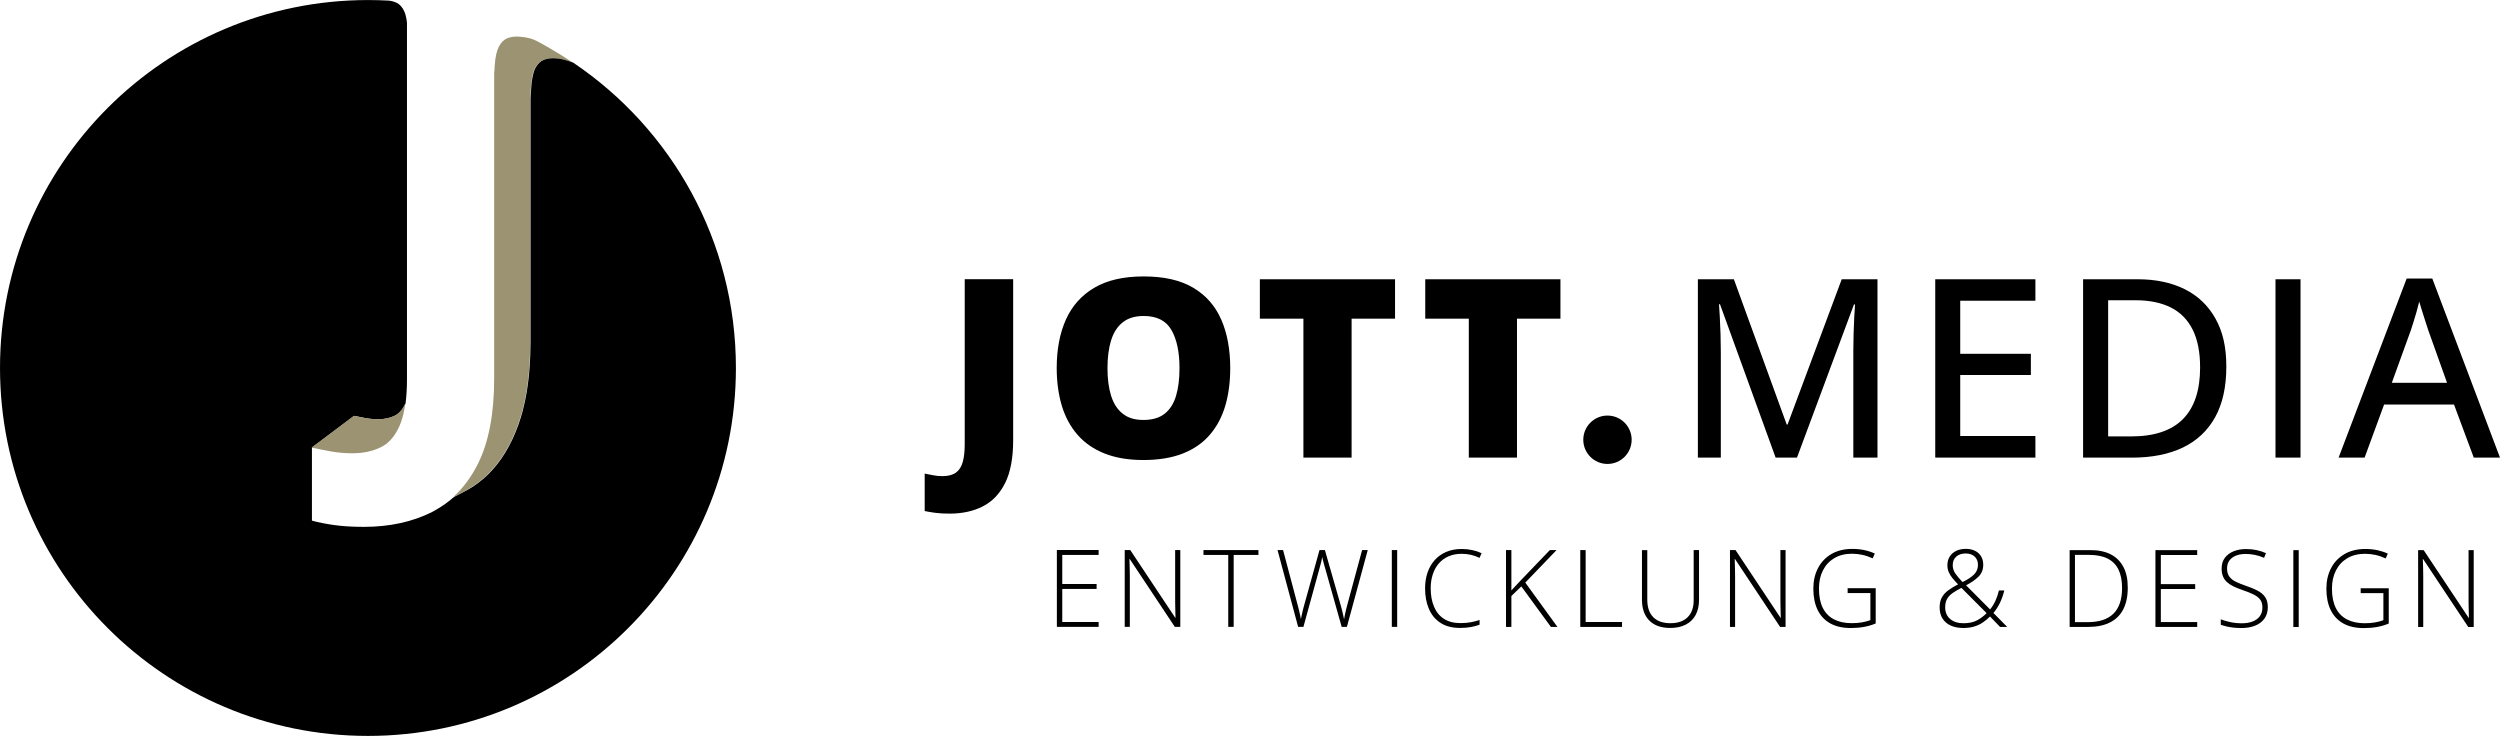
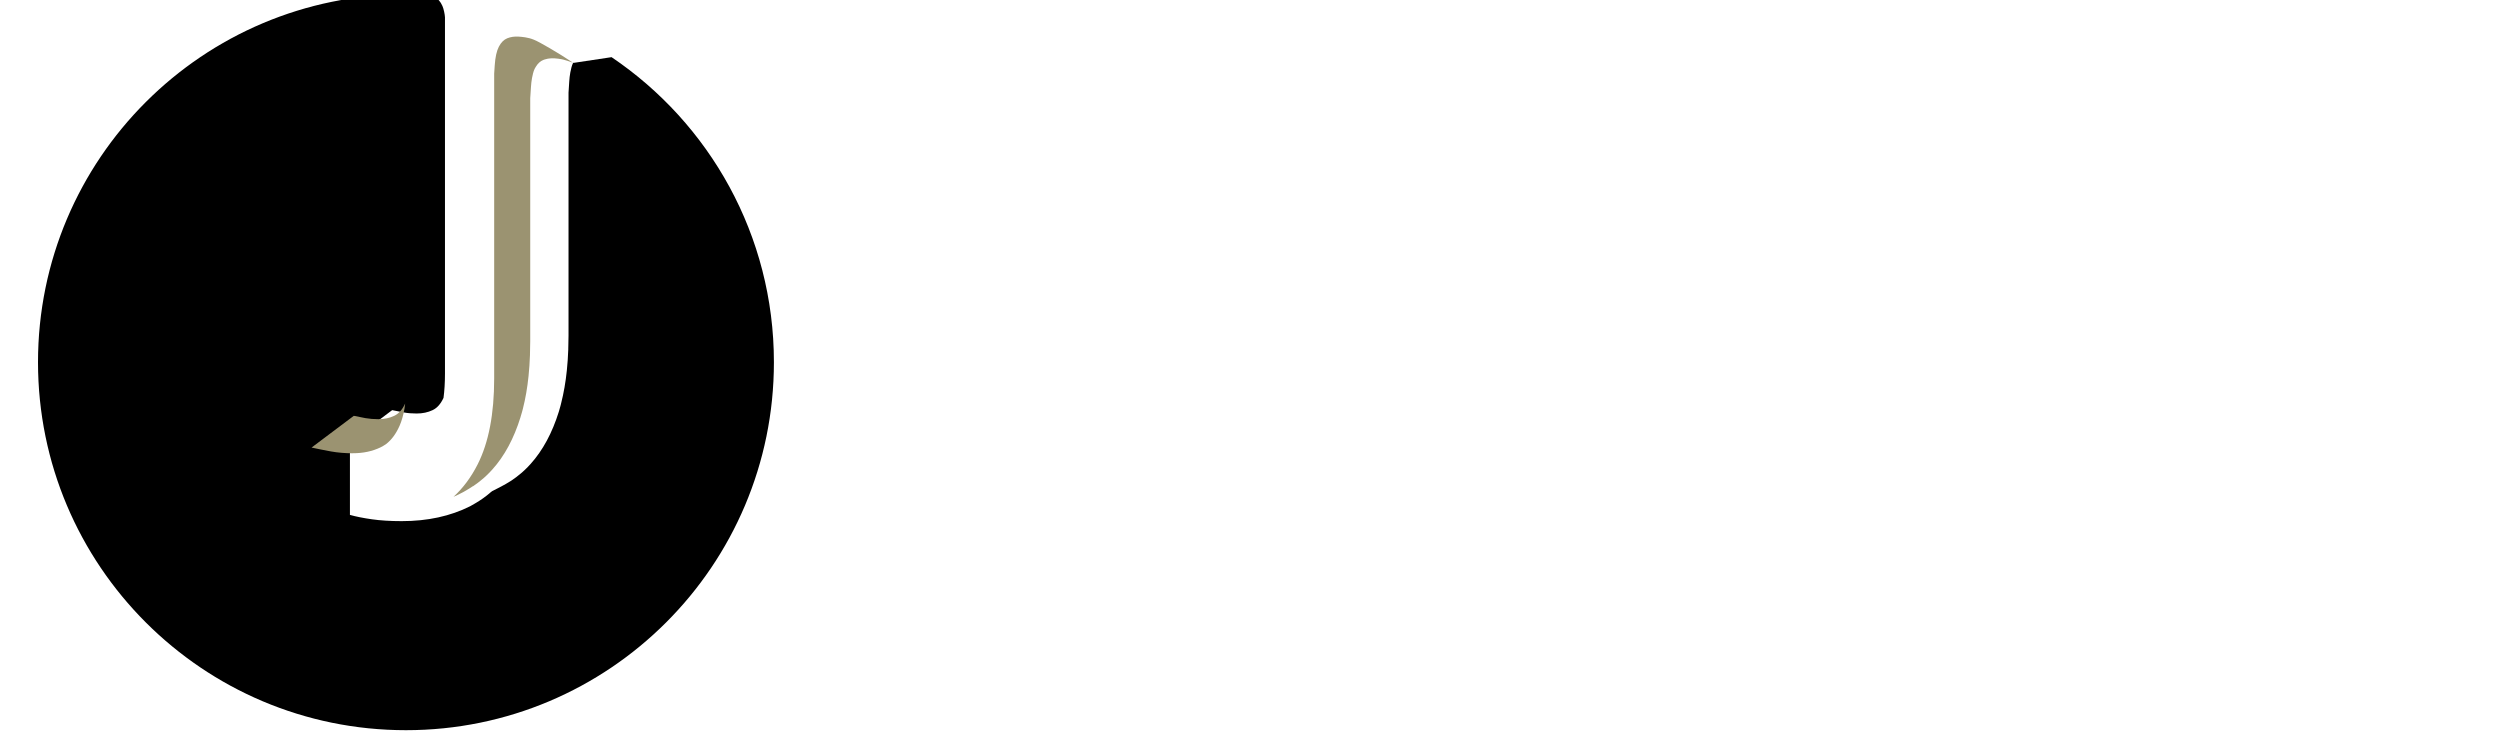
<svg xmlns="http://www.w3.org/2000/svg" viewBox="0 0 689.42 202.94">
-   <path d="m659.58 105.58 5.25-14.5c.18-.54.41-1.25.69-2.14s.57-1.84.86-2.86.55-1.99.77-2.91c.2.7.47 1.57.79 2.62.33 1.05.65 2.08.98 3.06s.57 1.73.72 2.22l5.18 14.5h-15.24zm29.84 20.62-18.67-49.39h-7.07l-18.77 49.39h7.17l5.38-14.64h19.28l5.45 14.64zm-55.01-49.19h-6.9v49.19h6.9zm-32.42 38.56c-3.16 3.18-7.92 4.78-14.27 4.78h-6.36v-37.55h7.57c3.84 0 7.08.67 9.72 2 2.65 1.33 4.65 3.37 6.02 6.11s2.05 6.21 2.05 10.43c0 6.3-1.58 11.05-4.74 14.23m8.98-27.71c-2-3.58-4.82-6.28-8.48-8.11s-8-2.74-13.02-2.74h-15.01v49.19h13.49c5.52 0 10.21-.94 14.08-2.81s6.82-4.67 8.87-8.38c2.04-3.71 3.06-8.34 3.06-13.88s-1-9.7-2.99-13.27m-49.66 32.38h-20.73v-16.82h19.48v-5.85h-19.48v-14.64h20.73v-5.92h-27.62v49.19h27.62zm-65.75 5.96 15.71-42.23h.3c-.07.94-.14 2.14-.22 3.58-.08 1.45-.14 2.97-.18 4.58-.04 1.6-.07 3.15-.07 4.63v29.44h6.66v-49.19h-9.86l-14.94 40.07h-.23l-14.57-40.07h-9.93v49.19h6.33v-29.04c0-1.64-.03-3.3-.08-5-.06-1.69-.12-3.26-.2-4.71s-.15-2.63-.22-3.55h.27l15.34 42.29h5.89zm-77.21-38.32h11.98v-10.87h-37.28v10.87h12.01v38.32h13.29zm-45.61 0h11.98v-10.87h-37.28v10.87h12.01v38.32h13.29zm-66.32 5.99c.66-2.15 1.73-3.81 3.2-4.98s3.4-1.75 5.8-1.75c3.61 0 6.16 1.29 7.64 3.87s2.22 6.09 2.22 10.53c0 2.96-.32 5.51-.96 7.64s-1.68 3.77-3.13 4.91-3.39 1.72-5.84 1.72-4.26-.57-5.72-1.72c-1.46-1.14-2.52-2.78-3.2-4.91-.67-2.13-1.01-4.68-1.01-7.64s.33-5.52.99-7.67m30.4-5.69c-1.64-3.79-4.21-6.73-7.72-8.82s-8.07-3.13-13.68-3.13-10.05 1.04-13.59 3.11-6.16 5-7.86 8.78c-1.69 3.78-2.54 8.23-2.54 13.34 0 3.84.47 7.31 1.41 10.43s2.39 5.79 4.34 8.02 4.43 3.95 7.45 5.15 6.59 1.8 10.72 1.8 7.84-.6 10.87-1.8 5.51-2.92 7.44-5.17c1.93-2.24 3.35-4.92 4.26-8.02.91-3.11 1.36-6.55 1.36-10.35 0-5.11-.82-9.57-2.46-13.36m-65.78 51.48c2.62-1.32 4.68-3.47 6.16-6.43s2.22-6.91 2.22-11.84v-44.38h-13.36v45.52c0 1.95-.18 3.58-.54 4.88s-.98 2.28-1.87 2.93-2.13.98-3.72.98c-.94 0-1.82-.08-2.62-.25-.81-.17-1.57-.32-2.29-.45v10.33c.83.18 1.81.34 2.94.49s2.45.22 3.95.22c3.45 0 6.49-.66 9.12-1.98" />
-   <path d="m443.29 127.94c3.68 0 6.67-2.99 6.67-6.67s-2.99-6.67-6.67-6.67-6.67 2.99-6.67 6.67 2.99 6.67 6.67 6.67" />
-   <path d="m682.18 151.71h-1.43v13.81c0 .52 0 1.08.02 1.67s.03 1.16.04 1.72c.02.56.03 1.05.04 1.48h-.07l-12.41-18.68h-1.53v21.19h1.41v-13.75c0-.6 0-1.18-.02-1.75s-.03-1.12-.04-1.65c-.01-.54-.03-1.07-.05-1.59h.07l12.45 18.74h1.51v-21.19zm-31.19 11.86h6.27v7.46c-.68.25-1.44.46-2.28.61s-1.79.23-2.85.23c-1.93 0-3.57-.35-4.92-1.06-1.35-.7-2.38-1.76-3.08-3.17s-1.05-3.18-1.05-5.32c0-1.88.36-3.55 1.09-4.99s1.77-2.57 3.14-3.39 3.01-1.22 4.91-1.22c.97 0 1.93.11 2.88.32s1.88.53 2.79.96l.59-1.33c-.92-.42-1.9-.74-2.92-.96-1.02-.21-2.11-.32-3.26-.32-2.24 0-4.16.47-5.77 1.41-1.6.94-2.84 2.23-3.7 3.88s-1.29 3.54-1.29 5.67c0 2.28.39 4.23 1.18 5.86.79 1.62 1.95 2.86 3.48 3.72 1.53.85 3.42 1.28 5.66 1.28 1.29 0 2.5-.1 3.65-.31 1.14-.21 2.22-.52 3.23-.95v-9.73h-7.74v1.36zm-17.08-11.86h-1.48v21.19h1.48zm-9.27 12.93c-.49-.71-1.19-1.31-2.1-1.77-.9-.47-1.98-.92-3.23-1.34-1.06-.36-1.97-.73-2.74-1.1-.77-.38-1.37-.85-1.79-1.42s-.63-1.32-.63-2.25.23-1.64.68-2.23 1.06-1.03 1.84-1.33c.77-.29 1.65-.44 2.64-.44.83 0 1.66.09 2.51.26s1.69.44 2.54.81l.52-1.29c-.84-.38-1.72-.66-2.63-.85s-1.87-.28-2.88-.28c-1.27 0-2.41.21-3.42.62s-1.82 1.01-2.41 1.81-.89 1.78-.89 2.95c0 .85.13 1.59.4 2.21.26.62.65 1.15 1.15 1.59s1.1.83 1.81 1.16 1.49.65 2.36.95c1.24.42 2.27.82 3.08 1.23.82.4 1.43.88 1.84 1.43.41.56.61 1.27.61 2.14 0 .99-.24 1.8-.73 2.45s-1.16 1.13-2.01 1.45-1.82.48-2.92.48c-1.16 0-2.24-.11-3.22-.33s-1.85-.47-2.6-.76v1.49c.46.17.97.33 1.53.46.56.14 1.19.24 1.89.33.7.08 1.47.12 2.33.12 1.37 0 2.6-.21 3.69-.64s1.95-1.07 2.58-1.93.95-1.92.95-3.18c0-1.15-.25-2.08-.74-2.8m-18.73 6.91h-10.03v-9.12h9.47v-1.35h-9.47v-8.03h10.03v-1.35h-11.52v21.19h11.52v-1.35zm-23.09-2.33c-1.58 1.57-3.95 2.35-7.13 2.35h-3.49v-18.55h3.89c2.07 0 3.77.34 5.12 1.02 1.34.68 2.34 1.7 3 3.05.65 1.35.98 3.04.98 5.06 0 3.14-.79 5.49-2.36 7.07m2.74-12.83c-.79-1.54-1.95-2.71-3.47-3.5-1.53-.79-3.42-1.19-5.66-1.19h-5.71v21.19h5.05c2.4 0 4.42-.41 6.04-1.22 1.63-.81 2.86-2.02 3.69-3.62s1.25-3.59 1.25-5.96-.39-4.16-1.18-5.7m-41.05-2.91c.61.57.92 1.33.92 2.28 0 1.06-.36 1.95-1.09 2.67s-1.78 1.41-3.16 2.08c-.86-.89-1.53-1.68-2-2.37s-.71-1.45-.71-2.28c0-.99.32-1.78.97-2.36.64-.58 1.52-.87 2.62-.87 1.02 0 1.83.28 2.45.85m3.31 15.6c-.8.82-1.69 1.49-2.68 2.01s-2.23.78-3.73.78-2.72-.39-3.64-1.17-1.38-1.86-1.38-3.24c0-.91.17-1.67.52-2.28.34-.61.85-1.16 1.52-1.63s1.48-.95 2.44-1.43l6.95 6.97zm-8.4-17.16c-.76.37-1.36.89-1.78 1.56s-.64 1.47-.64 2.38c0 .7.12 1.34.37 1.91.24.57.59 1.12 1.03 1.66s.96 1.11 1.54 1.72c-1.07.55-1.98 1.11-2.74 1.67-.76.57-1.34 1.22-1.74 1.96s-.6 1.64-.6 2.72c0 1.23.27 2.26.82 3.11s1.31 1.49 2.28 1.92c.98.43 2.11.65 3.41.65 1.14 0 2.15-.13 3.03-.4.87-.27 1.66-.64 2.37-1.12s1.37-1.03 1.98-1.65l2.78 2.88h1.96l-3.79-3.85c.69-.83 1.29-1.76 1.79-2.8.5-1.03.9-2.17 1.2-3.41h-1.48c-.24 1.03-.57 1.99-.98 2.88s-.9 1.67-1.46 2.35l-6.62-6.65c1.41-.73 2.55-1.52 3.42-2.38s1.31-1.95 1.31-3.28c0-.91-.2-1.69-.6-2.35s-.96-1.16-1.68-1.51-1.56-.53-2.51-.53c-1.02 0-1.91.18-2.67.55m-29.93 11.64h6.27v7.46c-.68.25-1.44.46-2.28.61s-1.79.23-2.85.23c-1.93 0-3.57-.35-4.92-1.06-1.35-.7-2.38-1.76-3.08-3.17s-1.05-3.18-1.05-5.32c0-1.88.36-3.55 1.09-4.99.72-1.44 1.77-2.57 3.14-3.39s3.01-1.22 4.91-1.22c.97 0 1.93.11 2.88.32s1.88.53 2.79.96l.59-1.33c-.92-.42-1.89-.74-2.92-.96-1.02-.21-2.11-.32-3.27-.32-2.24 0-4.16.47-5.77 1.41-1.6.94-2.84 2.23-3.7 3.88s-1.29 3.54-1.29 5.67c0 2.28.39 4.23 1.18 5.86.79 1.62 1.95 2.86 3.48 3.72 1.53.85 3.42 1.28 5.66 1.28 1.29 0 2.5-.1 3.65-.31 1.14-.21 2.22-.52 3.23-.95v-9.73h-7.74v1.36zm-17.11-11.86h-1.43v13.81c0 .52 0 1.08.02 1.67.01.59.03 1.16.04 1.72s.03 1.05.04 1.48h-.07l-12.41-18.68h-1.53v21.19h1.41v-13.75c0-.6 0-1.18-.02-1.75-.01-.57-.03-1.12-.04-1.65-.02-.54-.03-1.07-.05-1.59h.07l12.45 18.74h1.51v-21.19zm-25.35 0v13.86c0 1.34-.25 2.48-.75 3.43-.5.94-1.23 1.66-2.18 2.15s-2.1.73-3.46.73c-2.07 0-3.65-.55-4.75-1.66s-1.65-2.72-1.65-4.85v-13.65h-1.47v13.65c0 2.48.67 4.41 2.02 5.77s3.27 2.05 5.78 2.05c1.65 0 3.07-.3 4.26-.91s2.1-1.49 2.73-2.65c.63-1.15.95-2.56.95-4.21v-13.71zm-19.76 21.19v-1.36h-10.03v-19.83h-1.48v21.19h11.52zm-26.67-12.22 8.62-8.97h-1.85l-8.32 8.67c-.39.43-.79.84-1.17 1.25-.39.41-.76.82-1.12 1.22v-11.14h-1.48v21.19h1.48v-8.52l2.74-2.65 8.16 11.17h1.8zm-15.02-7.66c.82.18 1.61.46 2.39.85l.58-1.3c-.81-.38-1.67-.67-2.59-.86-.92-.2-1.88-.3-2.89-.3-1.59 0-3.02.27-4.27.8-1.25.54-2.31 1.29-3.18 2.26s-1.53 2.12-1.98 3.43c-.45 1.32-.68 2.77-.68 4.34 0 2.19.36 4.11 1.08 5.75s1.79 2.92 3.22 3.83 3.19 1.36 5.3 1.36c1.16 0 2.18-.08 3.06-.25.88-.16 1.67-.38 2.37-.64v-1.3c-.74.25-1.54.46-2.41.62-.86.16-1.83.24-2.88.24-1.82 0-3.33-.4-4.55-1.19s-2.13-1.91-2.73-3.36c-.61-1.44-.91-3.13-.91-5.06 0-1.4.19-2.68.58-3.85.38-1.16.94-2.17 1.67-3.01s1.62-1.49 2.68-1.95 2.26-.69 3.6-.69c.86 0 1.71.09 2.52.27m-20.29-1.31h-1.48v21.19h1.48zm-9.67 0-4.05 14.97c-.14.55-.27 1.06-.39 1.52-.11.46-.21.91-.3 1.33-.08.42-.16.85-.24 1.28-.07-.32-.14-.63-.2-.95-.07-.31-.14-.64-.22-.97s-.16-.68-.26-1.05-.2-.76-.32-1.17l-4.29-14.96h-1.48l-4.14 14.87c-.12.4-.22.77-.31 1.14-.09.36-.18.71-.26 1.05s-.16.67-.22 1c-.07.33-.14.65-.2.97-.06-.32-.12-.63-.19-.95-.07-.31-.15-.64-.22-.97-.08-.33-.16-.68-.25-1.04s-.19-.73-.3-1.13l-3.96-14.94h-1.53l5.68 21.19h1.46l4.5-16.38c.08-.28.15-.55.22-.81s.13-.51.19-.75.11-.48.15-.7c.04-.23.08-.44.12-.64.04.2.09.43.15.67.06.25.13.51.2.78s.15.56.23.87c.08.3.17.63.28.96l4.51 16h1.44l5.75-21.19h-1.54zm-35.42 1.35h6.83v-1.35h-15.16v1.35h6.83v19.84h1.5zm-14.71-1.35h-1.43v13.81c0 .52 0 1.08.02 1.67.01.59.03 1.16.04 1.72s.03 1.05.04 1.48h-.07l-12.41-18.68h-1.53v21.19h1.41v-13.75c0-.6 0-1.18-.02-1.75-.01-.57-.03-1.12-.04-1.65-.02-.54-.03-1.07-.05-1.59h.07l12.45 18.74h1.51v-21.19zm-22.53 19.84h-10.03v-9.12h9.47v-1.35h-9.47v-8.03h10.03v-1.35h-11.52v21.19h11.52v-1.35z" />
  <path d="m130.46 134.08c.46-.31.91-.63 1.36-.97.52-.39 1.04-.81 1.53-1.24.55-.48 1.08-.99 1.6-1.52.28-.29.55-.58.82-.88 3.34-3.71 5.94-8.52 7.77-14.42 0 0 0-.01 0-.02.04-.12.07-.23.1-.35.1-.32.19-.64.29-.97.03-.1.05-.2.08-.3s.05-.19.08-.29c.04-.14.07-.28.11-.42.71-2.76 1.23-5.78 1.56-9.03.19-1.84.32-3.76.39-5.75s0-.07 0-.1c0-.05 0-.1 0-.15 0 0 0-.02 0-.03 0-.29.02-.58.02-.87 0-.38.01-.76.02-1.14 0-.49.03-.96.03-1.46v-67.09l.06-.89.14-2.18c.03-.43.07-.85.11-1.25.1-.87.24-1.64.42-2.31 0-.01 0-.02 0-.03 0-.02.01-.05.02-.07 0-.01 0-.02 0-.03.02-.06.03-.11.05-.17s.04-.13.06-.19c0-.01 0-.03.01-.04 0 0 0-.01 0-.02 0-.02.01-.04.02-.07 0-.01 0-.02.01-.04.01-.03.02-.06.03-.09.05-.13.09-.25.14-.37 0-.01 0-.02.01-.03s0-.02.01-.03c.06-.14.12-.27.18-.39v-.03s.01 0 .02 0c.02-.05.05-.1.08-.14.05-.1.1-.19.16-.28.57-.94 1.27-1.58 2.09-1.9.12-.05.24-.09.37-.13.26-.08.52-.15.79-.2.15-.03.31-.05.47-.07.48-.06.98-.07 1.5-.04.67.05 1.31.13 1.92.25.18.04.36.07.53.12.76.21 1.21.34 2.3.73.09.03.18.07.28.1 0 0-.42-.29-.42-.29-3.4-2.27-8.96-5.54-10.38-6.06-1.58-.66-3.3-.78-4.17-.84-1.15-.08-2.19.08-3.13.45-.94.38-1.72 1.15-2.33 2.33-.61 1.17-.99 2.9-1.14 5.17l-.15 2.26v84.08c0 9.78-1.52 17.68-4.57 23.69-1.8 3.55-4.02 6.52-6.65 8.93 1.87-.81 3.65-1.79 5.33-2.92" fill="#9b9371" />
-   <path d="m158.18 17.34s-.07-.04-.11-.06c-.1-.04-.19-.07-.28-.1-1.08-.39-1.54-.52-2.29-.73-.17-.04-.35-.08-.53-.12-.61-.12-1.25-.21-1.92-.25-.52-.03-1.02-.02-1.5.04-.16.02-.32.04-.47.07-.27.05-.53.12-.79.2-.12.04-.25.09-.37.14-.82.33-1.52.96-2.09 1.9-.05.09-.11.18-.16.28-.03.05-.05.1-.08.15s0 .02-.01.03c-.06.12-.12.26-.18.39 0 0 0 .02-.01.03 0 .01 0 .02-.01.03-.05.12-.1.24-.14.37-.01.03-.02.06-.03.1 0 .01 0 .02-.01.03 0 .02-.01.05-.02.07v.02c0 .02-.01.03-.01.05-.02.06-.04.12-.06.19-.02.05-.03.11-.05.17v.03c0 .02-.02.05-.02.07v.03c-.18.68-.33 1.45-.43 2.32-.04.39-.08.81-.11 1.25l-.14 2.18-.06.88v67.09c0 .5-.02.97-.03 1.46 0 .38-.01.76-.02 1.14 0 .29-.01.58-.02.87v.03.14.11c-.07 2-.2 3.91-.39 5.75-.33 3.26-.86 6.27-1.56 9.03-.02.08-.04.16-.06.23v.02c-.01.05-.03.1-.04.15v.02c-.03.1-.05.2-.08.29-.03.1-.05.2-.08.3-.09.33-.19.65-.28.97-.01.04-.02.08-.03.12v.02c-.02.07-.04.14-.07.21v.02c-1.84 5.9-4.43 10.7-7.77 14.42-.27.3-.54.59-.82.88-.52.53-1.05 1.04-1.6 1.52-.5.43-1.01.85-1.53 1.24-.45.33-.9.66-1.36.97-1.68 1.14-5.33 2.92-5.32 2.92 0 0-.17.13-.45.35-1.31 1.15-2.72 2.14-4.23 3.02-.49.31-.96.58-1.4.8-5.44 2.73-11.72 4.1-18.85 4.1-3.12 0-5.87-.17-8.24-.51s-4.38-.74-6.05-1.21v-20.14s11.65-8.75 11.65-8.75c.05.01.1.02.15.03.96.21 1.99.41 3.08.61 1.1.2 2.28.29 3.52.29 1.63 0 3.1-.31 4.4-.93 1.27-.6 2.25-1.74 3.01-3.39.26-1.97.4-4.19.4-6.69v-98.24c-.03-.76-.34-2.33-.7-3.13-.53-1.21-1.26-2.04-2.17-2.47-.64-.3-1.34-.5-2.1-.59-1.89-.1-3.78-.16-5.7-.16-56.13-.01-101.56 45.42-101.56 101.45 0 56.05 45.43 101.48 101.47 101.48s101.47-45.43 101.47-101.47c0-35.03-17.77-65.9-44.77-84.13" />
+   <path d="m158.18 17.34s-.07-.04-.11-.06s0 .02-.01.03c-.06.12-.12.26-.18.39 0 0 0 .02-.01.03 0 .01 0 .02-.01.03-.05.12-.1.24-.14.37-.01.03-.02.06-.03.1 0 .01 0 .02-.01.03 0 .02-.01.05-.02.07v.02c0 .02-.01.03-.01.05-.02.06-.04.12-.06.19-.02.05-.03.11-.05.17v.03c0 .02-.02.05-.02.07v.03c-.18.68-.33 1.45-.43 2.32-.04.39-.08.81-.11 1.25l-.14 2.18-.06.88v67.09c0 .5-.02.97-.03 1.46 0 .38-.01.76-.02 1.14 0 .29-.01.58-.02.87v.03.14.11c-.07 2-.2 3.91-.39 5.75-.33 3.26-.86 6.27-1.56 9.03-.02.08-.04.16-.06.23v.02c-.01.05-.03.1-.04.15v.02c-.03.1-.05.2-.08.29-.03.1-.05.2-.08.3-.09.33-.19.65-.28.97-.01.04-.02.08-.03.12v.02c-.02.07-.04.14-.07.21v.02c-1.84 5.9-4.43 10.7-7.77 14.42-.27.3-.54.59-.82.88-.52.53-1.05 1.04-1.6 1.52-.5.43-1.01.85-1.53 1.24-.45.33-.9.66-1.36.97-1.68 1.14-5.33 2.92-5.32 2.92 0 0-.17.13-.45.35-1.31 1.15-2.72 2.14-4.23 3.02-.49.31-.96.58-1.4.8-5.44 2.73-11.72 4.1-18.85 4.1-3.12 0-5.87-.17-8.24-.51s-4.38-.74-6.05-1.21v-20.14s11.65-8.75 11.65-8.75c.05.01.1.02.15.03.96.21 1.99.41 3.08.61 1.1.2 2.28.29 3.52.29 1.63 0 3.1-.31 4.4-.93 1.27-.6 2.25-1.74 3.01-3.39.26-1.97.4-4.19.4-6.69v-98.24c-.03-.76-.34-2.33-.7-3.13-.53-1.21-1.26-2.04-2.17-2.47-.64-.3-1.34-.5-2.1-.59-1.89-.1-3.78-.16-5.7-.16-56.13-.01-101.56 45.42-101.56 101.45 0 56.05 45.43 101.48 101.47 101.48s101.47-45.43 101.47-101.47c0-35.03-17.77-65.9-44.77-84.13" />
  <path d="m97.32 124.99c2.81 0 5.33-.53 7.57-1.6.48-.23 1.05-.56 1.61-.95 1.49-1.16 2.73-2.84 3.7-5.05.57-1.31 1.02-2.87 1.34-4.68.06-.46.12-.94.19-1.43-.75 1.65-1.74 2.79-3.01 3.39-1.3.62-2.77.93-4.4.93-1.24 0-2.41-.1-3.52-.29-1.09-.2-2.12-.4-3.08-.61-.05-.01-.1-.02-.15-.03l-11.65 8.75c1.66.36 3.44.73 5.34 1.07s3.91.51 6.05.51" fill="#9b9371" />
</svg>